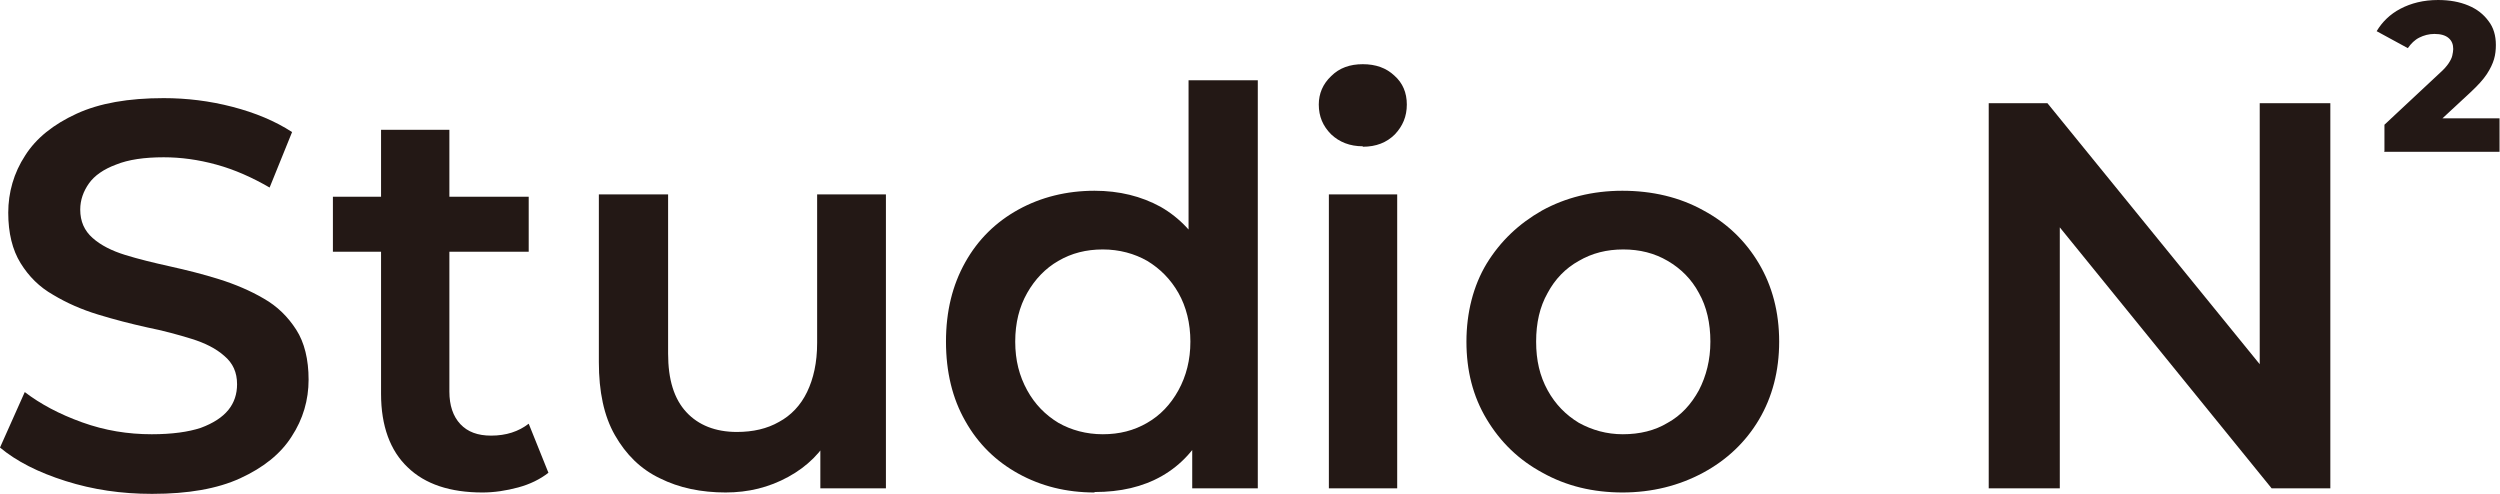
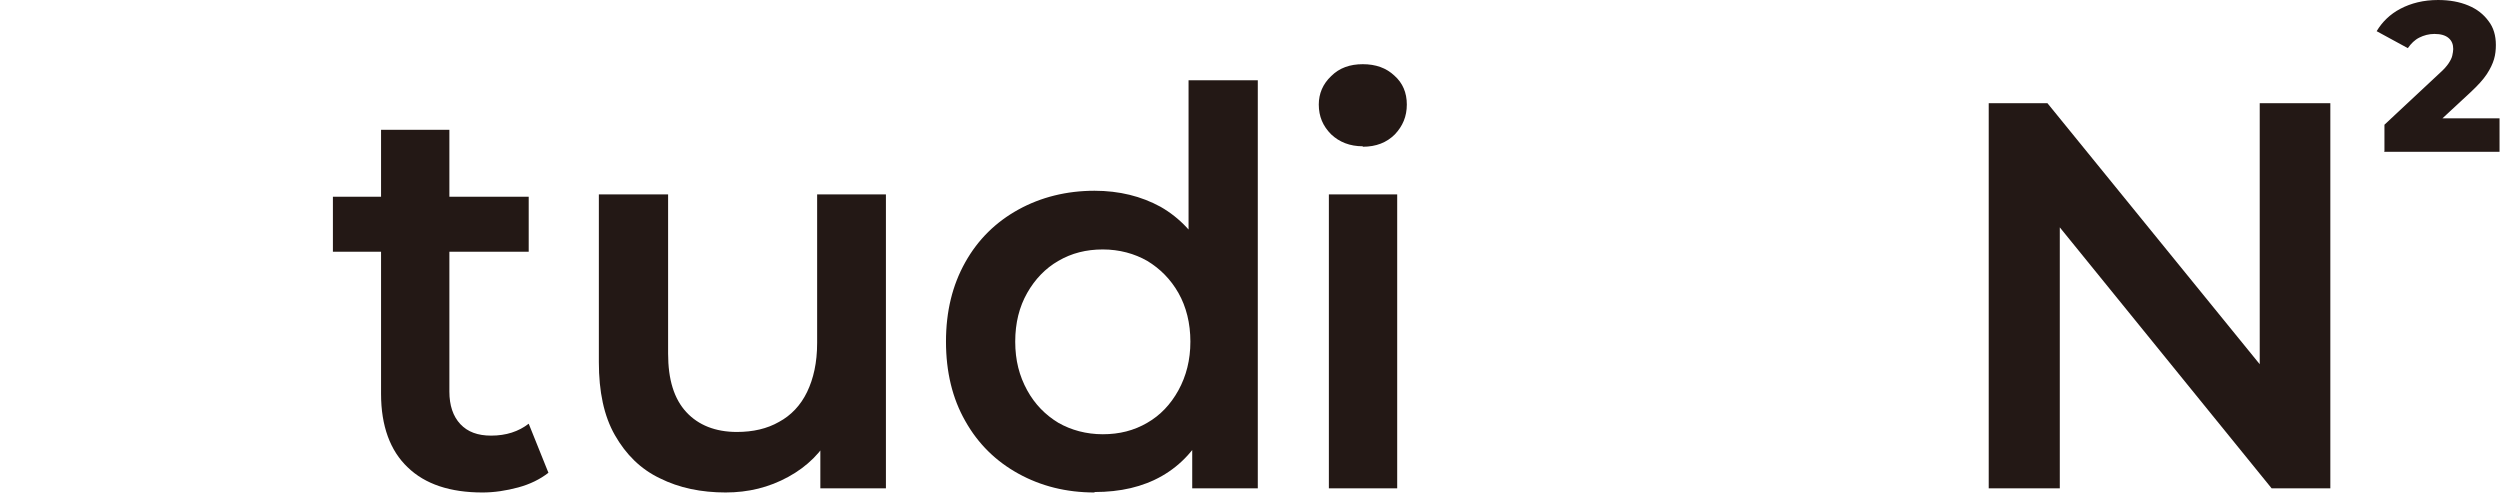
<svg xmlns="http://www.w3.org/2000/svg" viewBox="0 0 54.52 10.77" data-name="レイヤー 2" id="_レイヤー_2">
  <defs>
    <style>
      .cls-1 {
        fill: #231815;
      }
    </style>
  </defs>
  <g data-name="レイヤー 1" id="_レイヤー_1-2">
    <g>
      <g>
-         <path d="M3.31,10.77c-.66,0-1.28-.09-1.88-.28-.6-.19-1.07-.43-1.43-.73l.54-1.21c.34.26.75.48,1.25.66s1,.26,1.52.26c.44,0,.8-.05,1.07-.14.27-.1.47-.23.6-.39s.19-.35.19-.56c0-.26-.09-.46-.28-.62-.18-.16-.42-.28-.71-.37-.29-.09-.62-.18-.97-.25-.36-.08-.71-.17-1.07-.28-.36-.11-.68-.25-.98-.43-.3-.17-.53-.4-.71-.69-.18-.29-.27-.66-.27-1.1s.12-.87.37-1.25c.24-.38.62-.68,1.12-.91.5-.23,1.13-.34,1.9-.34.5,0,1,.06,1.5.19.5.13.93.31,1.3.55l-.49,1.21c-.38-.22-.76-.39-1.16-.5-.4-.11-.78-.16-1.15-.16-.42,0-.77.05-1.04.16-.27.1-.47.24-.59.41-.12.17-.19.36-.19.57,0,.26.09.46.27.62.18.16.42.28.71.37.29.09.62.17.98.25.36.08.72.17,1.07.28s.68.25.97.42c.3.17.53.4.71.68.18.28.27.65.27,1.09s-.12.86-.37,1.24c-.24.38-.62.68-1.12.91s-1.14.34-1.91.34Z" class="cls-1" />
        <path d="M7.26,5.49v-1.2h4.27v1.2h-4.27ZM10.52,10.74c-.7,0-1.25-.18-1.63-.55-.38-.36-.58-.9-.58-1.6V2.83h1.49v5.71c0,.3.08.54.24.71s.38.25.67.25c.33,0,.6-.09.82-.26l.43,1.07c-.18.14-.4.25-.66.32-.26.07-.52.11-.78.11Z" class="cls-1" />
        <path d="M15.83,10.74c-.54,0-1.02-.1-1.44-.31-.42-.2-.74-.52-.98-.94-.24-.42-.35-.95-.35-1.59v-3.66h1.51v3.47c0,.57.13.99.4,1.28.26.28.63.43,1.1.43.35,0,.66-.07.92-.22.26-.14.47-.36.61-.65s.22-.64.22-1.07v-3.24h1.5v6.41h-1.43v-1.74l.25.54c-.22.41-.53.72-.95.95s-.87.34-1.37.34Z" class="cls-1" />
        <path d="M23.87,10.74c-.62,0-1.17-.14-1.66-.41-.49-.27-.88-.65-1.16-1.15-.28-.49-.42-1.07-.42-1.73s.14-1.23.42-1.73c.28-.5.67-.88,1.16-1.15.49-.27,1.05-.41,1.66-.41.54,0,1.02.12,1.44.35.42.24.76.6,1.01,1.08.25.48.37,1.1.37,1.85s-.12,1.36-.36,1.85c-.24.49-.57.85-.99,1.09s-.91.35-1.47.35ZM24.05,9.47c.36,0,.68-.08.97-.25.28-.16.51-.4.68-.71.17-.31.26-.66.26-1.06s-.09-.76-.26-1.06c-.17-.3-.4-.53-.68-.7-.28-.16-.61-.25-.97-.25s-.68.08-.97.25c-.28.16-.51.4-.68.7-.17.3-.26.65-.26,1.06s.09.75.26,1.06c.17.31.4.54.68.71.28.16.61.25.97.25ZM26,10.65v-1.51l.04-1.7-.12-1.7V1.75h1.51v8.9h-1.43Z" class="cls-1" />
        <path d="M29.72,3.19c-.28,0-.51-.09-.69-.26-.18-.18-.27-.39-.27-.65,0-.24.09-.45.27-.62.18-.18.41-.26.69-.26s.51.08.69.25c.18.16.27.37.27.63s-.09.47-.26.65c-.18.18-.41.27-.7.27ZM28.98,10.65v-6.41h1.49v6.41h-1.49Z" class="cls-1" />
-         <path d="M35.39,10.74c-.65,0-1.23-.14-1.75-.43-.52-.28-.92-.67-1.22-1.17-.3-.5-.44-1.06-.44-1.69s.15-1.22.44-1.7c.3-.49.7-.87,1.21-1.16.51-.28,1.1-.43,1.75-.43s1.25.14,1.77.43c.52.28.92.67,1.21,1.16.29.49.44,1.06.44,1.7s-.15,1.21-.44,1.7c-.29.49-.7.88-1.22,1.16-.52.28-1.11.43-1.76.43ZM35.39,9.47c.37,0,.7-.08.98-.25.29-.16.51-.4.68-.71.16-.31.25-.66.25-1.06s-.08-.76-.25-1.06c-.16-.3-.39-.53-.68-.7s-.61-.25-.97-.25-.68.08-.97.25c-.29.16-.52.4-.68.7-.17.3-.25.65-.25,1.06s.08.75.25,1.06c.17.31.4.54.68.71.29.16.61.25.96.25Z" class="cls-1" />
        <path d="M43.37,10.65V2.25h1.28l5.27,6.48h-.64V2.25h1.54v8.4h-1.28l-5.26-6.48h.64v6.48h-1.55Z" class="cls-1" />
      </g>
      <path d="M52,3.3v-.58l1.21-1.13c.09-.08.15-.15.19-.21s.07-.12.08-.17c.01-.05.02-.1.02-.14,0-.1-.03-.18-.1-.24-.07-.06-.17-.09-.31-.09-.12,0-.23.03-.33.08-.1.05-.18.13-.25.23l-.68-.37c.12-.2.29-.37.52-.49.23-.12.5-.19.82-.19.25,0,.47.04.66.12.19.08.33.19.44.34.11.14.16.32.16.52,0,.1-.01.21-.04.31-.03.1-.08.21-.16.33-.08.12-.19.24-.35.39l-.96.89-.16-.32h1.75v.73h-2.52Z" class="cls-1" />
    </g>
  </g>
</svg>